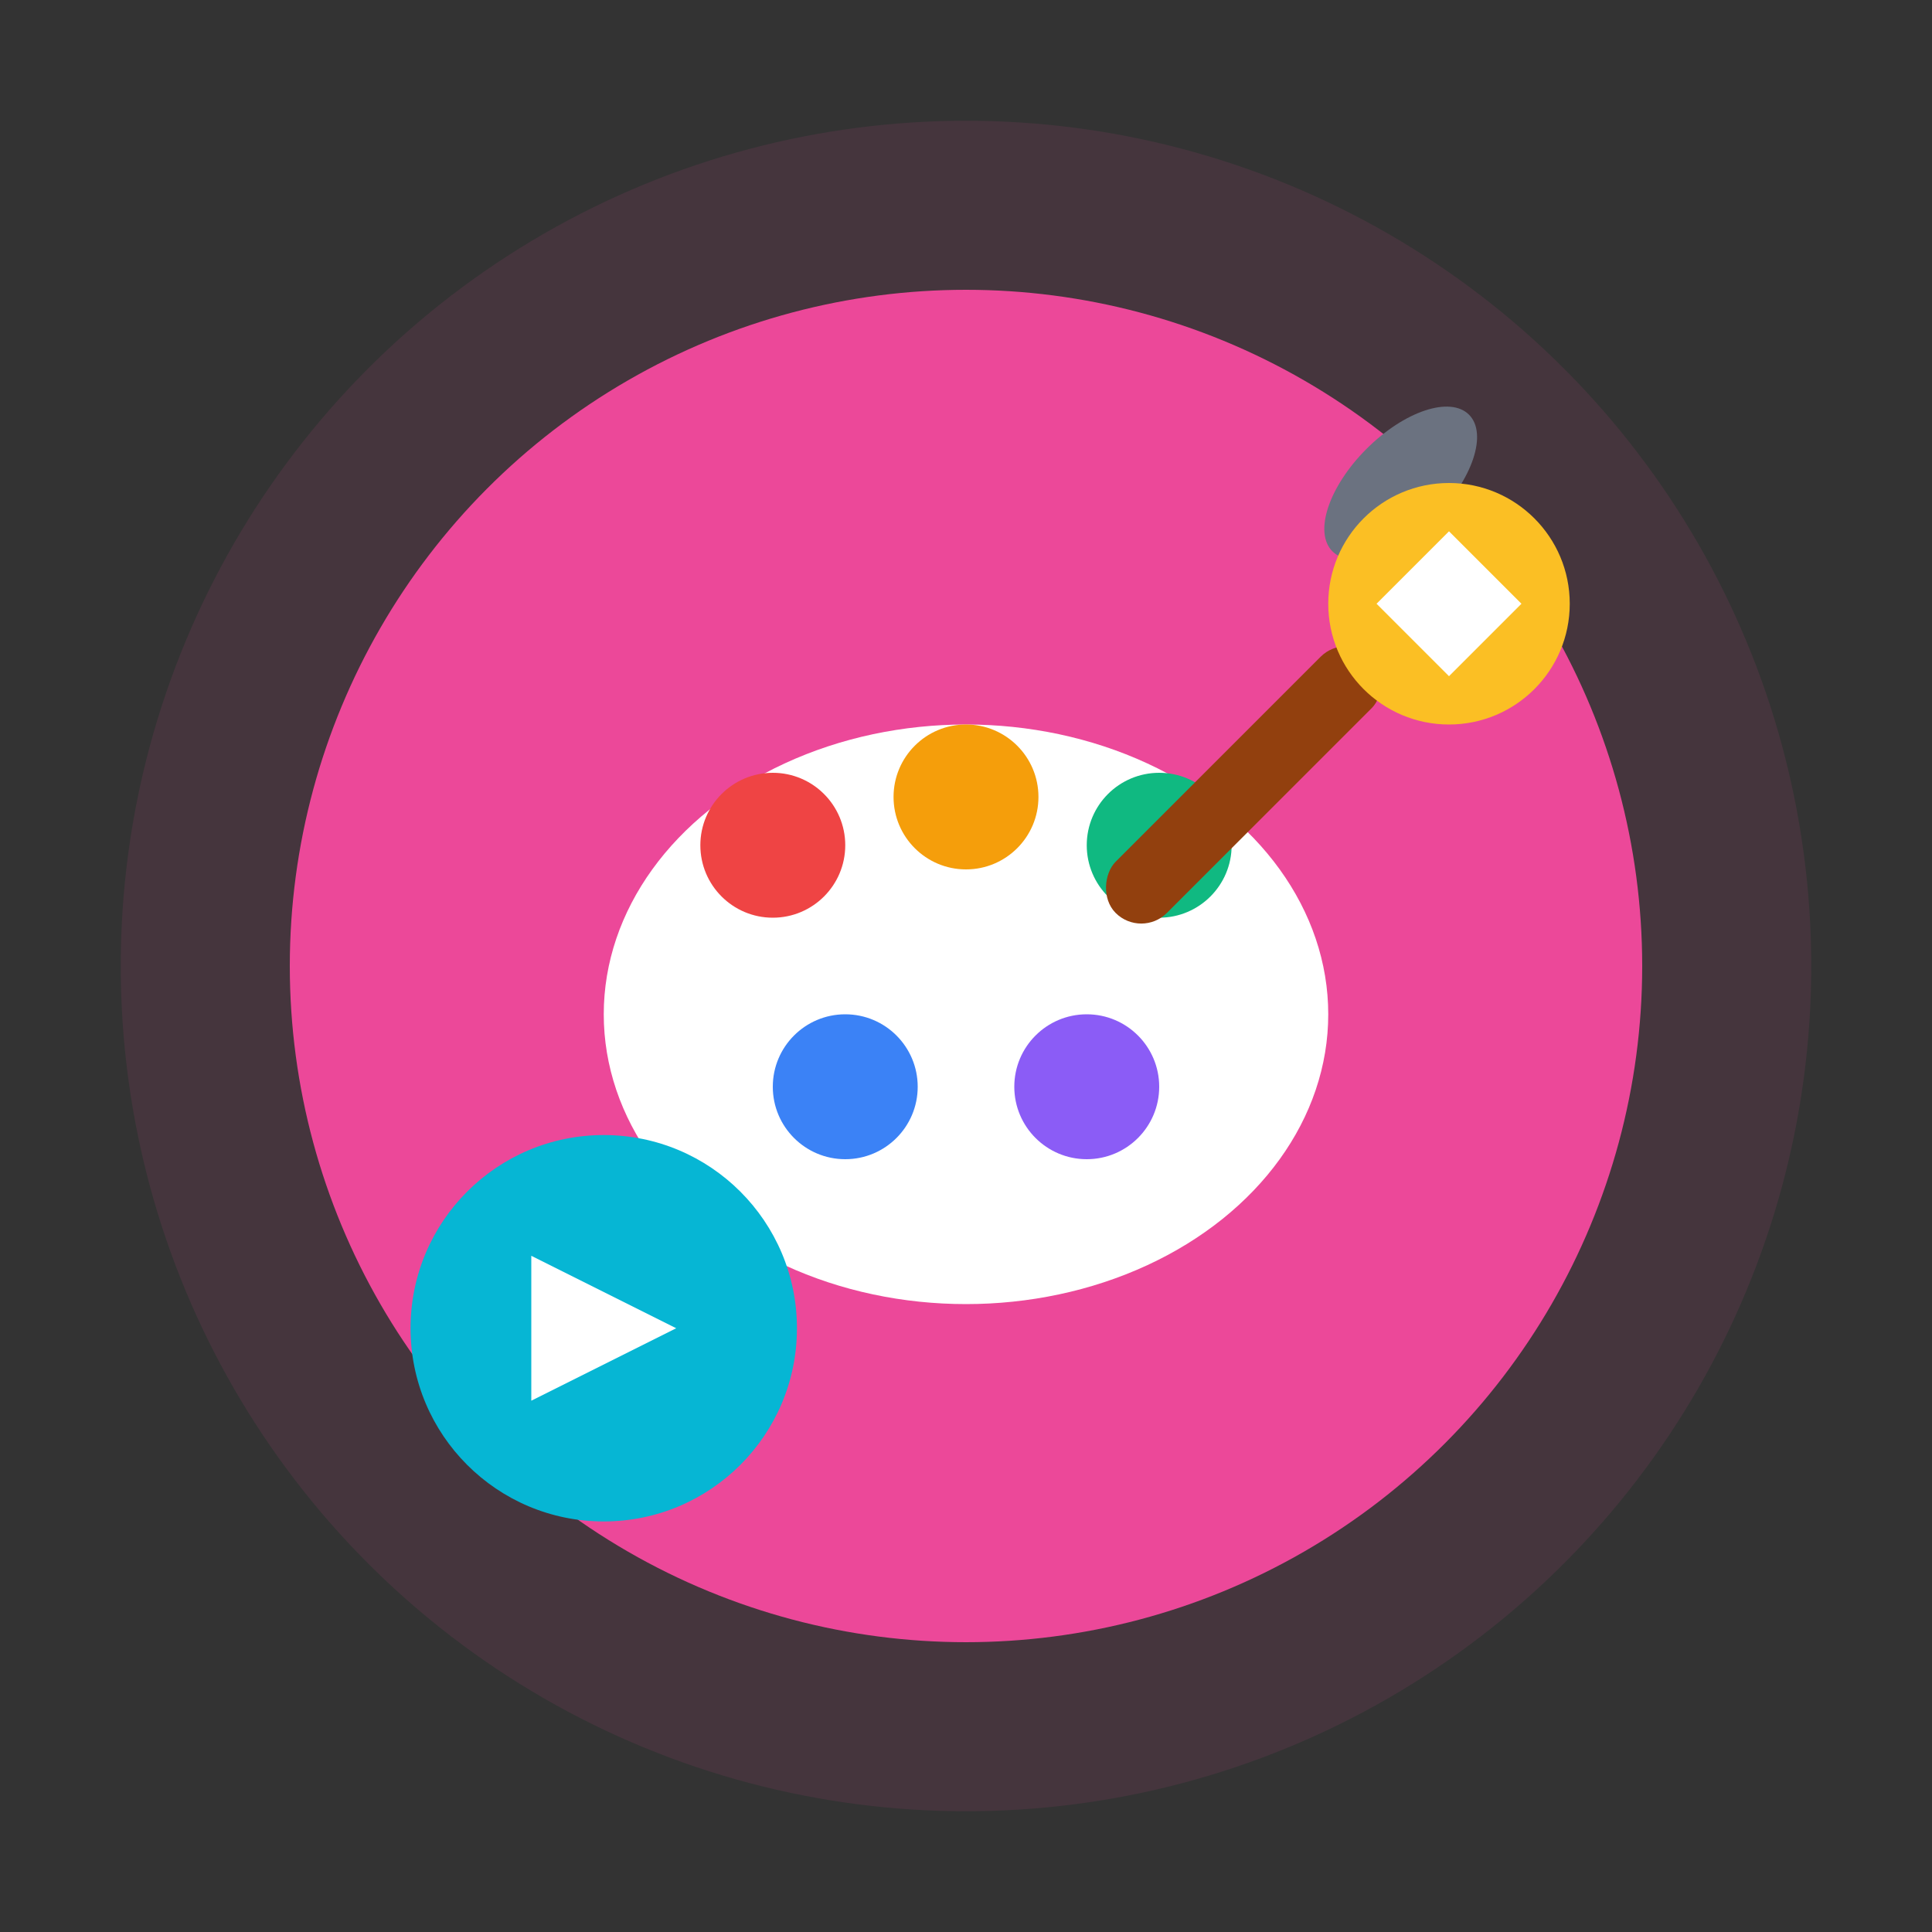
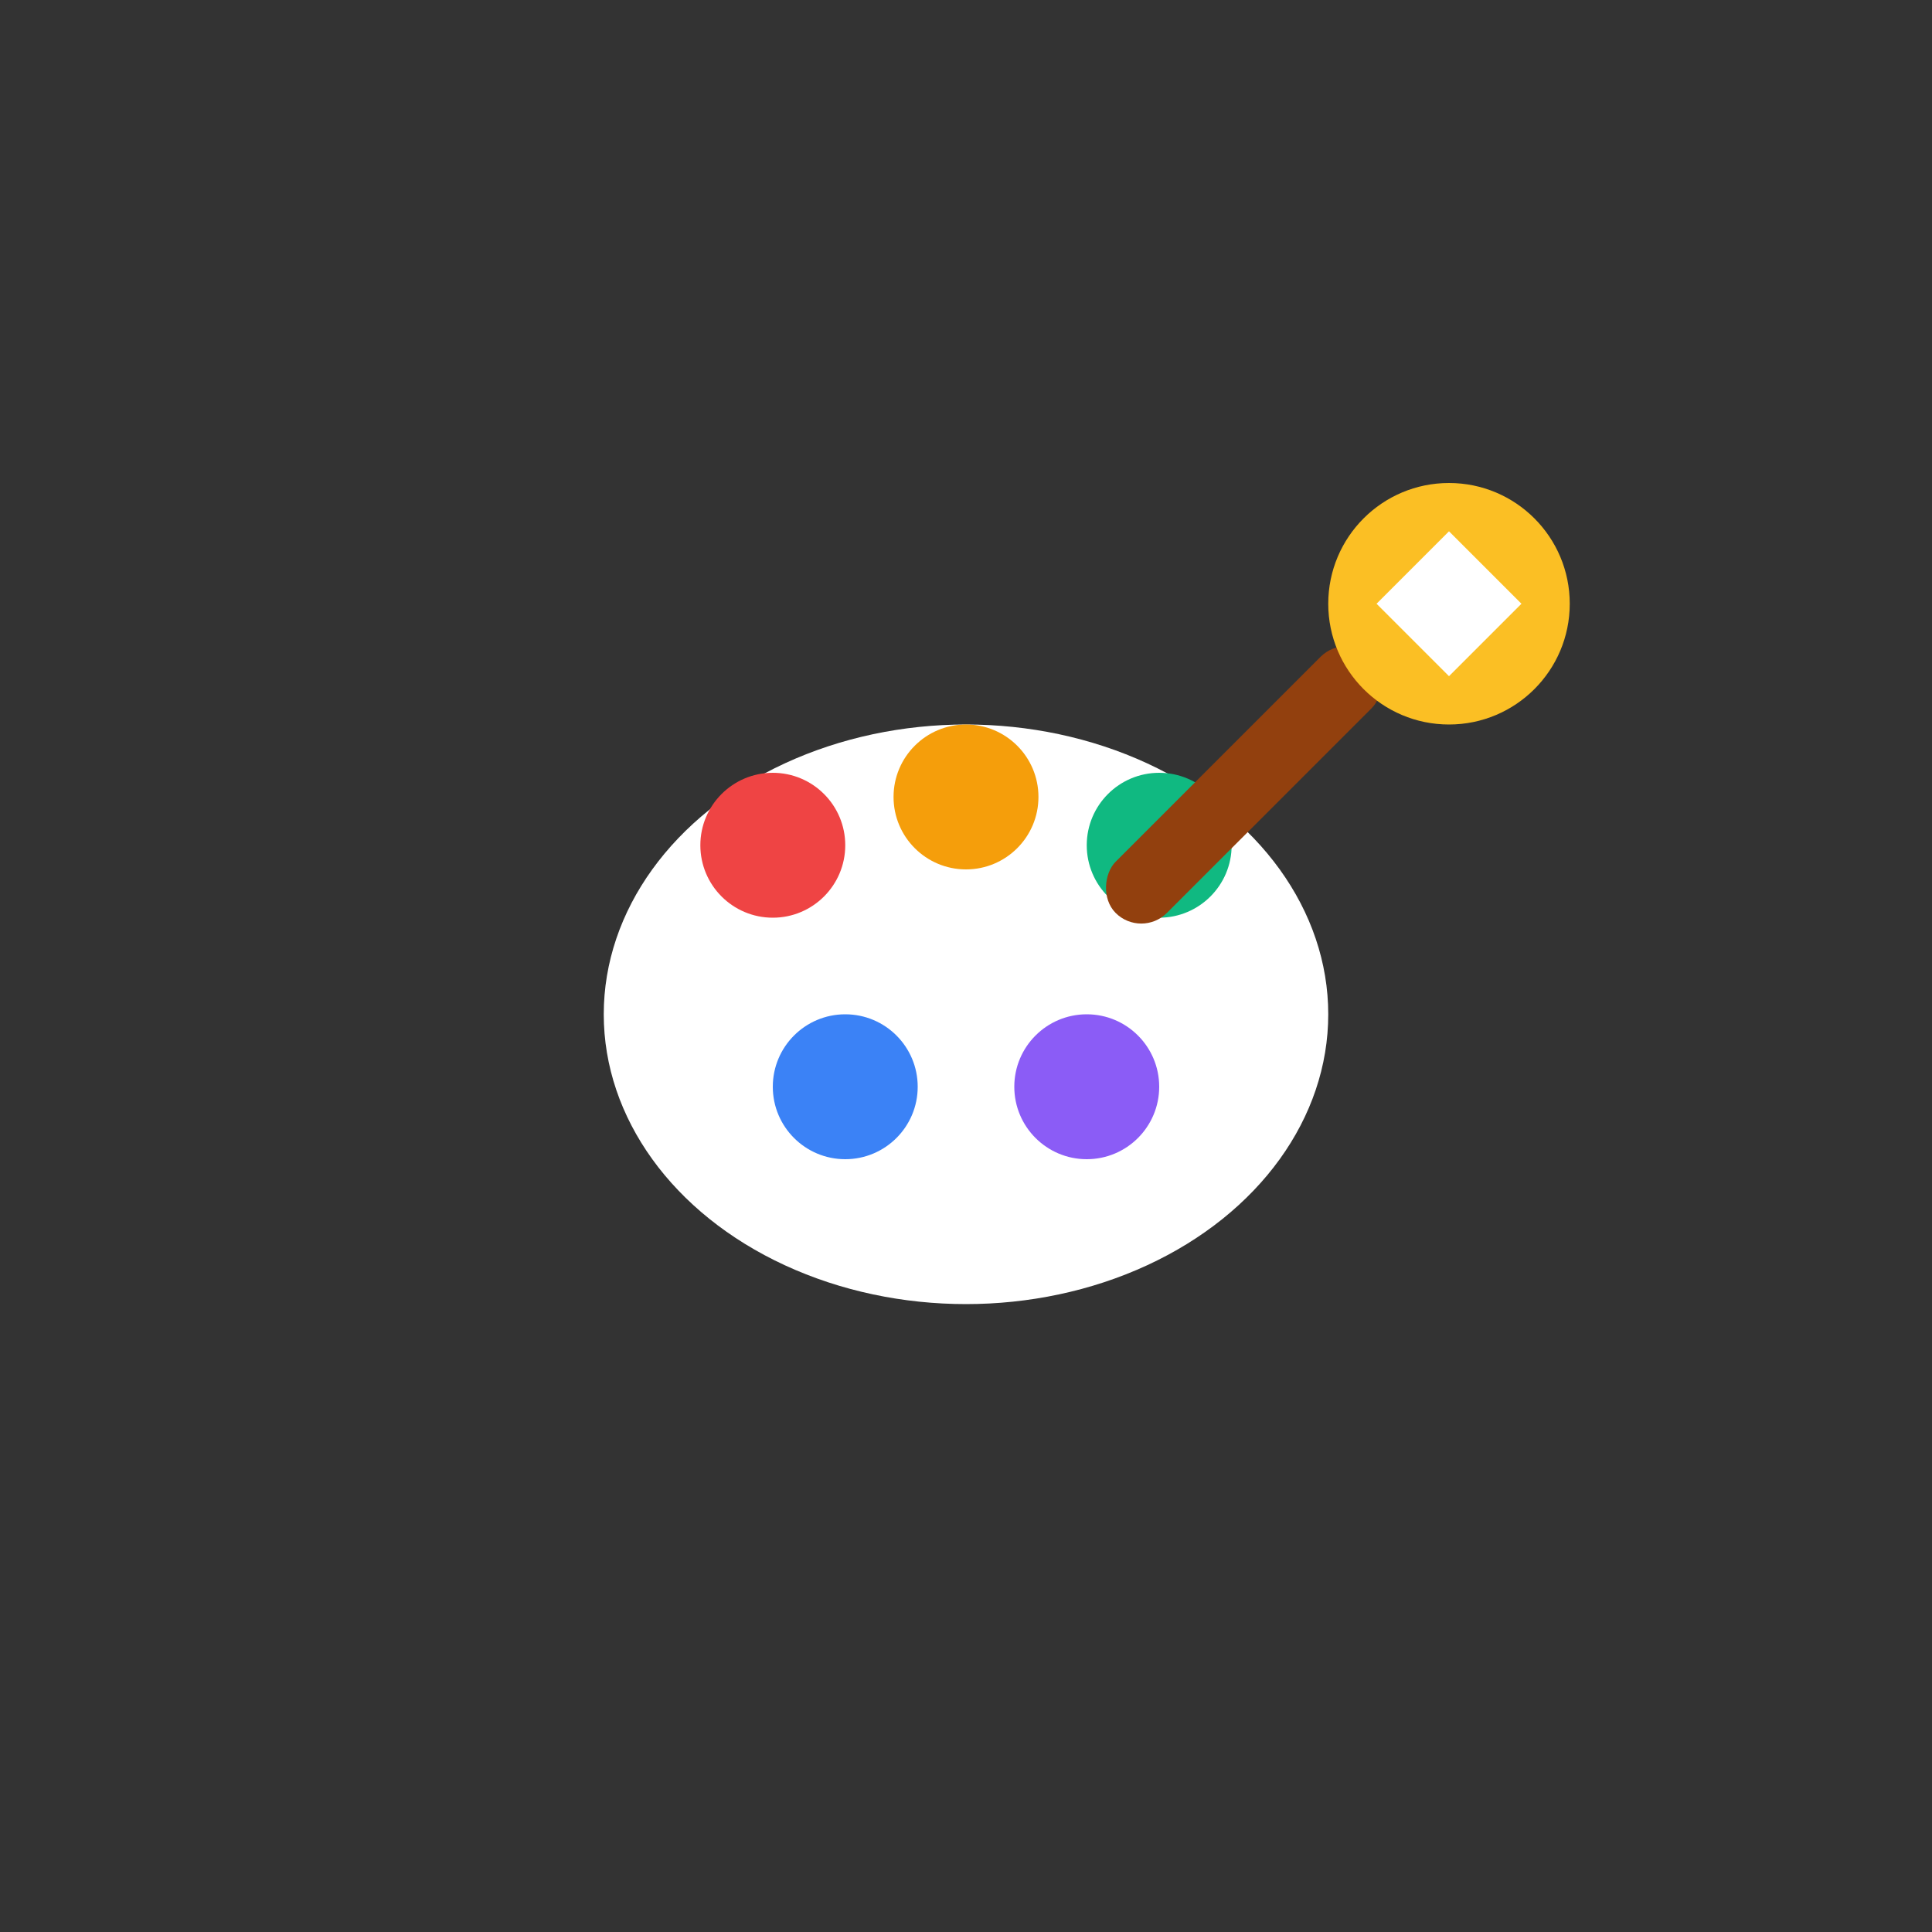
<svg xmlns="http://www.w3.org/2000/svg" viewBox="0 0 80 80">
  <rect x="0" y="0" width="80" height="80" fill="#333333" stroke="none" />
-   <circle cx="40" cy="40" r="35" fill="#ec4899" opacity="0.1" />
-   <circle cx="40" cy="40" r="28" fill="#ec4899" />
  <ellipse cx="40" cy="42" rx="15" ry="12" fill="white" />
  <circle cx="32" cy="35" r="3" fill="#ef4444" />
  <circle cx="40" cy="33" r="3" fill="#f59e0b" />
  <circle cx="48" cy="35" r="3" fill="#10b981" />
  <circle cx="35" cy="45" r="3" fill="#3b82f6" />
  <circle cx="45" cy="45" r="3" fill="#8b5cf6" />
  <rect x="50" y="25" width="3" height="15" rx="1.5" fill="#92400e" transform="rotate(45 51.5 32.5)" />
-   <ellipse cx="58" cy="20" rx="2" ry="4" fill="#6b7280" transform="rotate(45 58 20)" />
  <circle cx="60" cy="25" r="5" fill="#fbbf24" />
  <path d="M57 25 L60 22 L63 25 L60 28 Z" fill="white" />
-   <circle cx="25" cy="55" r="8" fill="#06b6d4" />
-   <path d="M22 52 L22 58 L28 55 Z" fill="white" />
</svg>